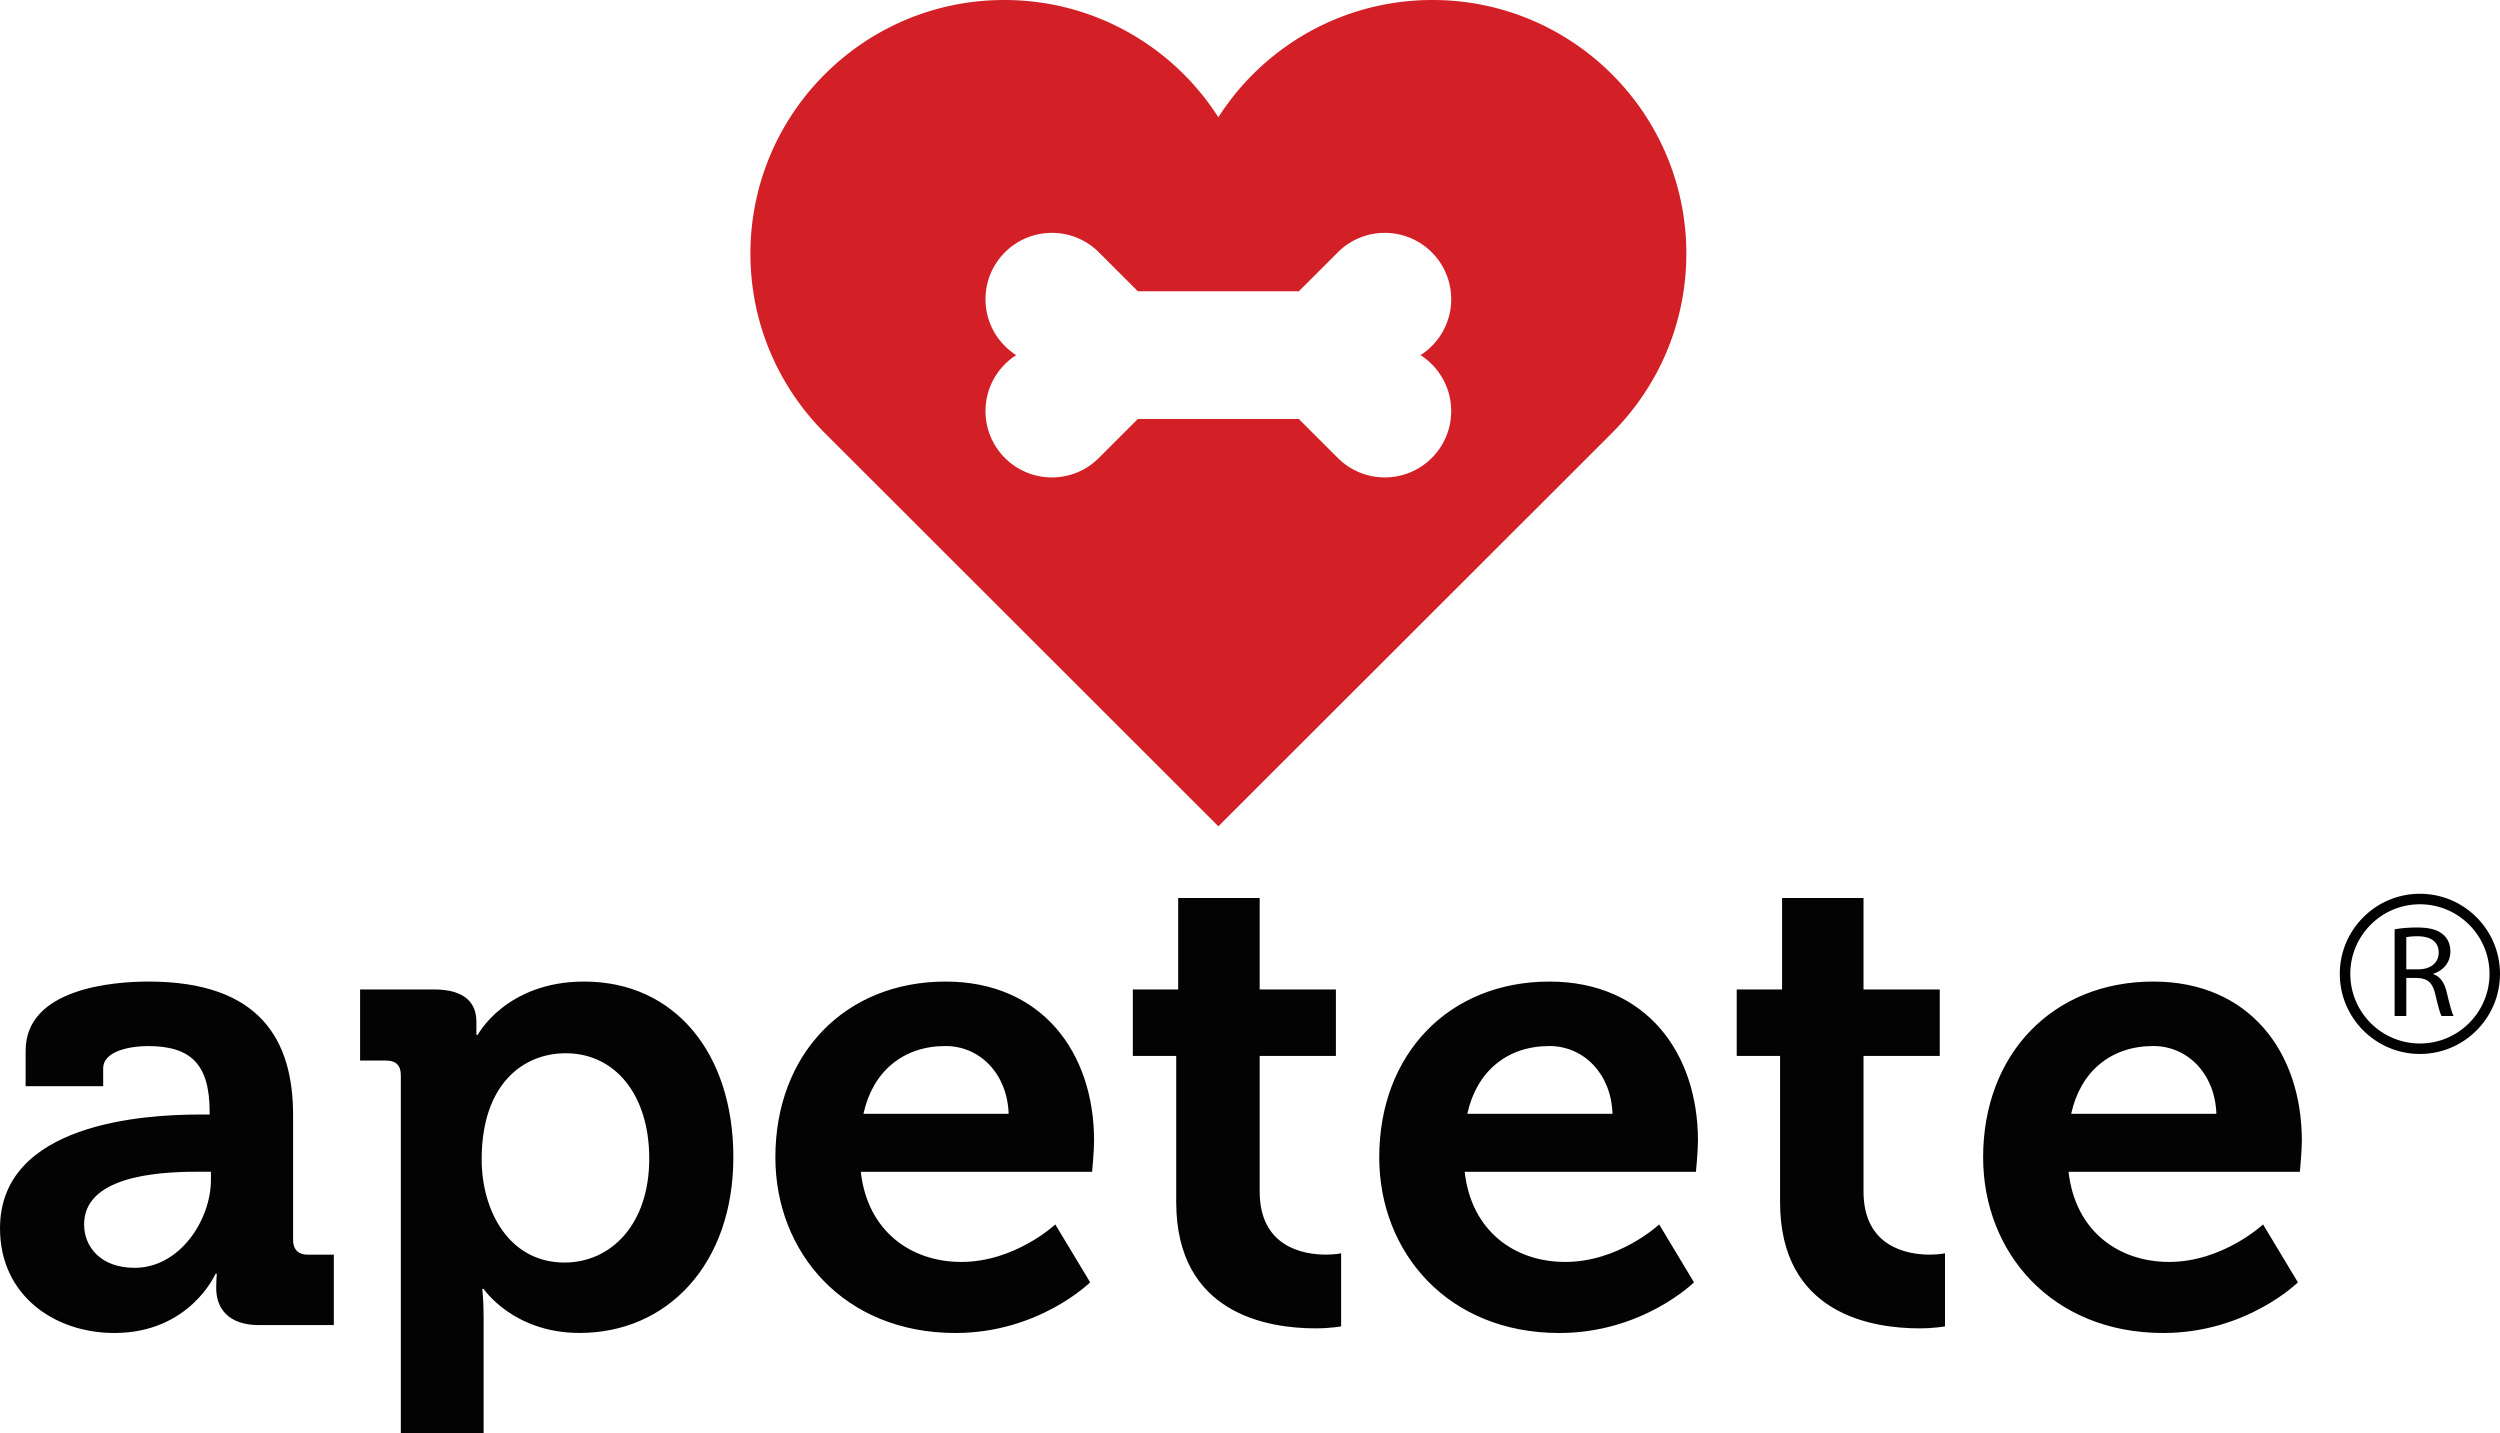
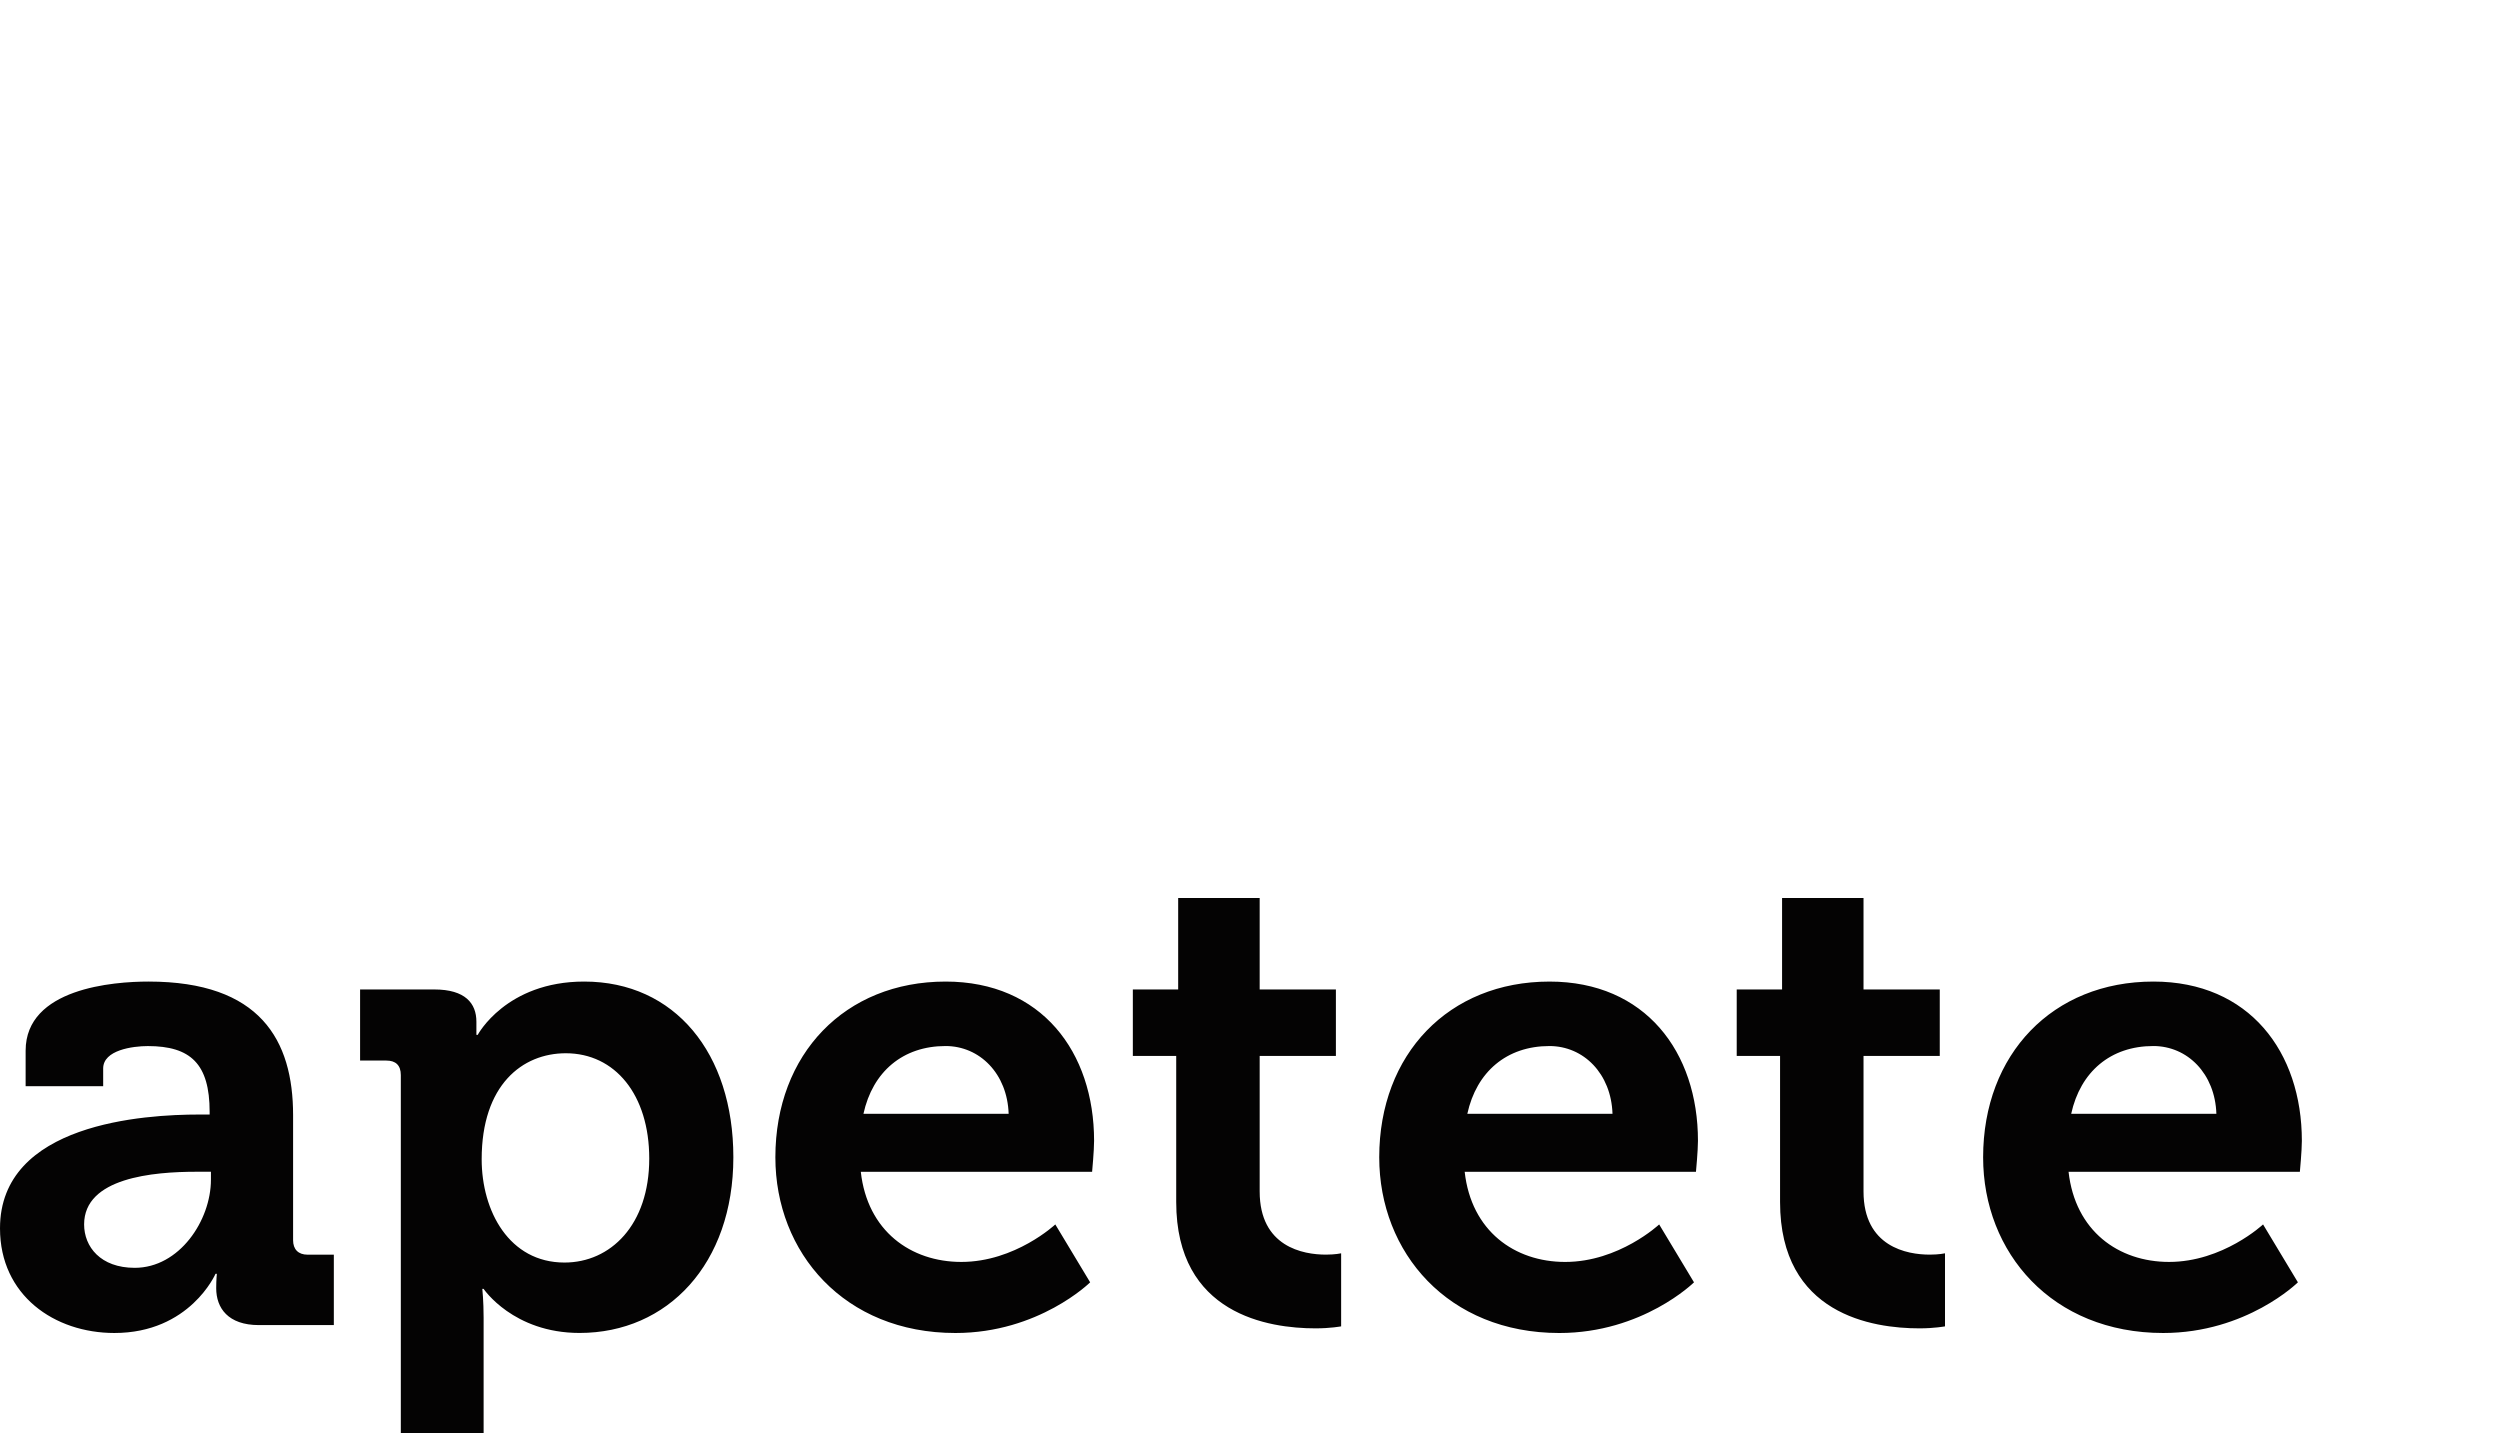
<svg xmlns="http://www.w3.org/2000/svg" width="593" height="340">
  <g fill="none">
    <path d="M510.77 232.828c-23.843 0-40.373 17.176-40.373 41.683 0 22.633 16.364 41.676 42.71 41.676 19.796 0 31.956-12.018 31.956-12.018l-8.265-13.734s-9.511 8.896-22.289 8.896c-12 0-22.285-7.335-23.847-21.386h54.866s.472-4.995.472-7.335c0-21.079-12.469-37.782-35.23-37.782m-19.486 31.373c2.183-9.99 9.351-16.081 19.483-16.081 8.106 0 14.649 6.556 14.958 16.08h-34.441zm-352.717-31.373c-18.55 0-25.253 12.646-25.253 12.646h-.312v-3.121c0-4.37-2.652-7.651-9.977-7.651H85.413v16.863h6.234c2.18 0 3.426 1.088 3.426 3.434v84.99l19.64.011v-27.4c0-4.064-.309-6.873-.309-6.873h.31s7.014 10.45 22.756 10.45c20.89 0 36.48-16.384 36.48-41.676.002-24.657-13.875-41.673-35.383-41.673m-4.676 66.649c-13.093 0-19.64-12.174-19.64-24.504 0-17.641 9.664-25.14 19.953-25.14 11.687 0 19.796 9.842 19.796 24.98 0 15.772-9.199 24.664-20.109 24.664m-64.37-5.301v-29.66c0-17.794-7.793-31.688-34.295-31.688-8.258 0-29.148 1.56-29.148 16.39v8.43h18.394v-4.213c0-4.366 7.015-5.305 10.598-5.305 10.132 0 14.655 4.21 14.655 15.608v.63h-2.496C34.292 264.367 0 266.397 0 291.366c0 15.92 12.937 24.82 27.124 24.82 17.922 0 24.003-14.048 24.003-14.048h.31s-.153 1.401-.153 3.435c0 4.682 2.804 8.739 10.129 8.739h17.772V297.61h-6.234c-2.184-.003-3.43-1.251-3.43-3.434m-19.487-14.364c0 9.681-7.48 20.916-18.078 20.916-8.109 0-12.004-4.995-12.004-10.3 0-11.085 16.367-12.49 26.656-12.49h3.426v1.874zm174.255-46.984c-23.848 0-40.37 17.176-40.37 41.683 0 22.633 16.366 41.676 42.71 41.676 19.795 0 31.955-12.018 31.955-12.018l-8.265-13.734s-9.504 8.896-22.288 8.896c-12 0-22.29-7.335-23.848-21.386h54.866s.469-4.995.469-7.335c0-21.079-12.469-37.782-35.23-37.782m-19.48 31.373c2.18-9.99 9.348-16.081 19.48-16.081 8.11 0 14.653 6.556 14.965 16.08h-34.445zm237.22 18.42v-32.158h18.084v-15.765h-18.085V213h-19.32v21.698h-10.758v15.765h10.282v34.65c0 26.697 21.983 29.972 33.046 29.972 3.589 0 6.078-.473 6.078-.473v-17.328s-1.403.312-3.586.312c-5.446.01-15.742-1.86-15.742-14.975m-74.499-49.793c-23.844 0-40.374 17.176-40.374 41.683 0 22.633 16.367 41.676 42.71 41.676 19.796 0 31.953-12.018 31.953-12.018l-8.262-13.734s-9.51 8.896-22.292 8.896c-11.996 0-22.285-7.335-23.84-21.386h54.859s.475-4.995.475-7.335c0-21.079-12.468-37.782-35.229-37.782m-19.48 31.373c2.183-9.99 9.351-16.081 19.48-16.081 8.109 0 14.652 6.556 14.958 16.08h-34.438zm-49.253 18.42v-32.158h18.081v-15.765h-18.081V213h-19.332v21.698H268.71v15.765h10.288v34.65c0 26.697 21.973 29.972 33.04 29.972 3.588 0 6.08-.473 6.08-.473v-17.328s-1.398.312-3.585.312c-5.45.01-15.738-1.86-15.738-14.975" fill="#040303" />
-     <path d="M400 60.17C400 26.94 373.039 0 339.78 0c-21.339 0-40.089 11.088-50.782 27.814C278.302 11.088 259.558 0 238.221 0 204.96 0 178 26.939 178 60.17c0 16.832 6.92 32.045 18.068 42.967l-.003.003L288.998 196l92.937-92.86-.006-.003C393.073 92.212 400 77.002 400 60.17m-55.776 37.337c0 8.692-7.05 15.736-15.749 15.736a15.707 15.707 0 0 1-11.246-4.723v.003l-9.14-9.133h-38.194l-9.138 9.133-.003-.003a15.693 15.693 0 0 1-11.243 4.723c-8.7 0-15.749-7.044-15.749-15.736 0-5.574 2.9-10.473 7.28-13.27-4.38-2.795-7.28-7.69-7.28-13.268 0-8.689 7.05-15.732 15.749-15.732a15.69 15.69 0 0 1 11.243 4.719h.003l9.138 9.13h38.193l9.141-9.13a15.704 15.704 0 0 1 11.246-4.72c8.7 0 15.75 7.044 15.75 15.733 0 5.578-2.9 10.473-7.281 13.269 4.373 2.796 7.28 7.691 7.28 13.269" fill="#D32027" />
-     <path d="M568.007 220.433c1.402-.283 3.412-.433 5.326-.433 2.96 0 4.873.527 6.21 1.7 1.086.924 1.69 2.35 1.69 3.96 0 2.755-1.783 4.578-4.047 5.322v.09c1.656.56 2.646 2.04 3.154 4.207.701 2.904 1.217 4.92 1.66 5.721h-2.87c-.357-.617-.828-2.38-1.432-4.977-.643-2.87-1.79-3.961-4.303-4.051h-2.622V241H568l.007-20.567zm2.777 9.495h2.831c2.966 0 4.845-1.58 4.845-3.96 0-2.69-2.006-3.861-4.941-3.894-1.344 0-2.296.123-2.746.246v7.608h.01z" fill="#010101" />
-     <path d="M574.002 250C563.525 250 555 241.479 555 230.997 555 220.52 563.525 212 574.002 212c10.476 0 18.998 8.521 18.998 18.997-.003 10.482-8.522 19.003-18.998 19.003m0-35.51c-9.11 0-16.512 7.409-16.512 16.51 0 9.112 7.41 16.517 16.512 16.517s16.515-7.412 16.515-16.517c0-9.101-7.413-16.51-16.515-16.51" fill="#010101" />
  </g>
</svg>